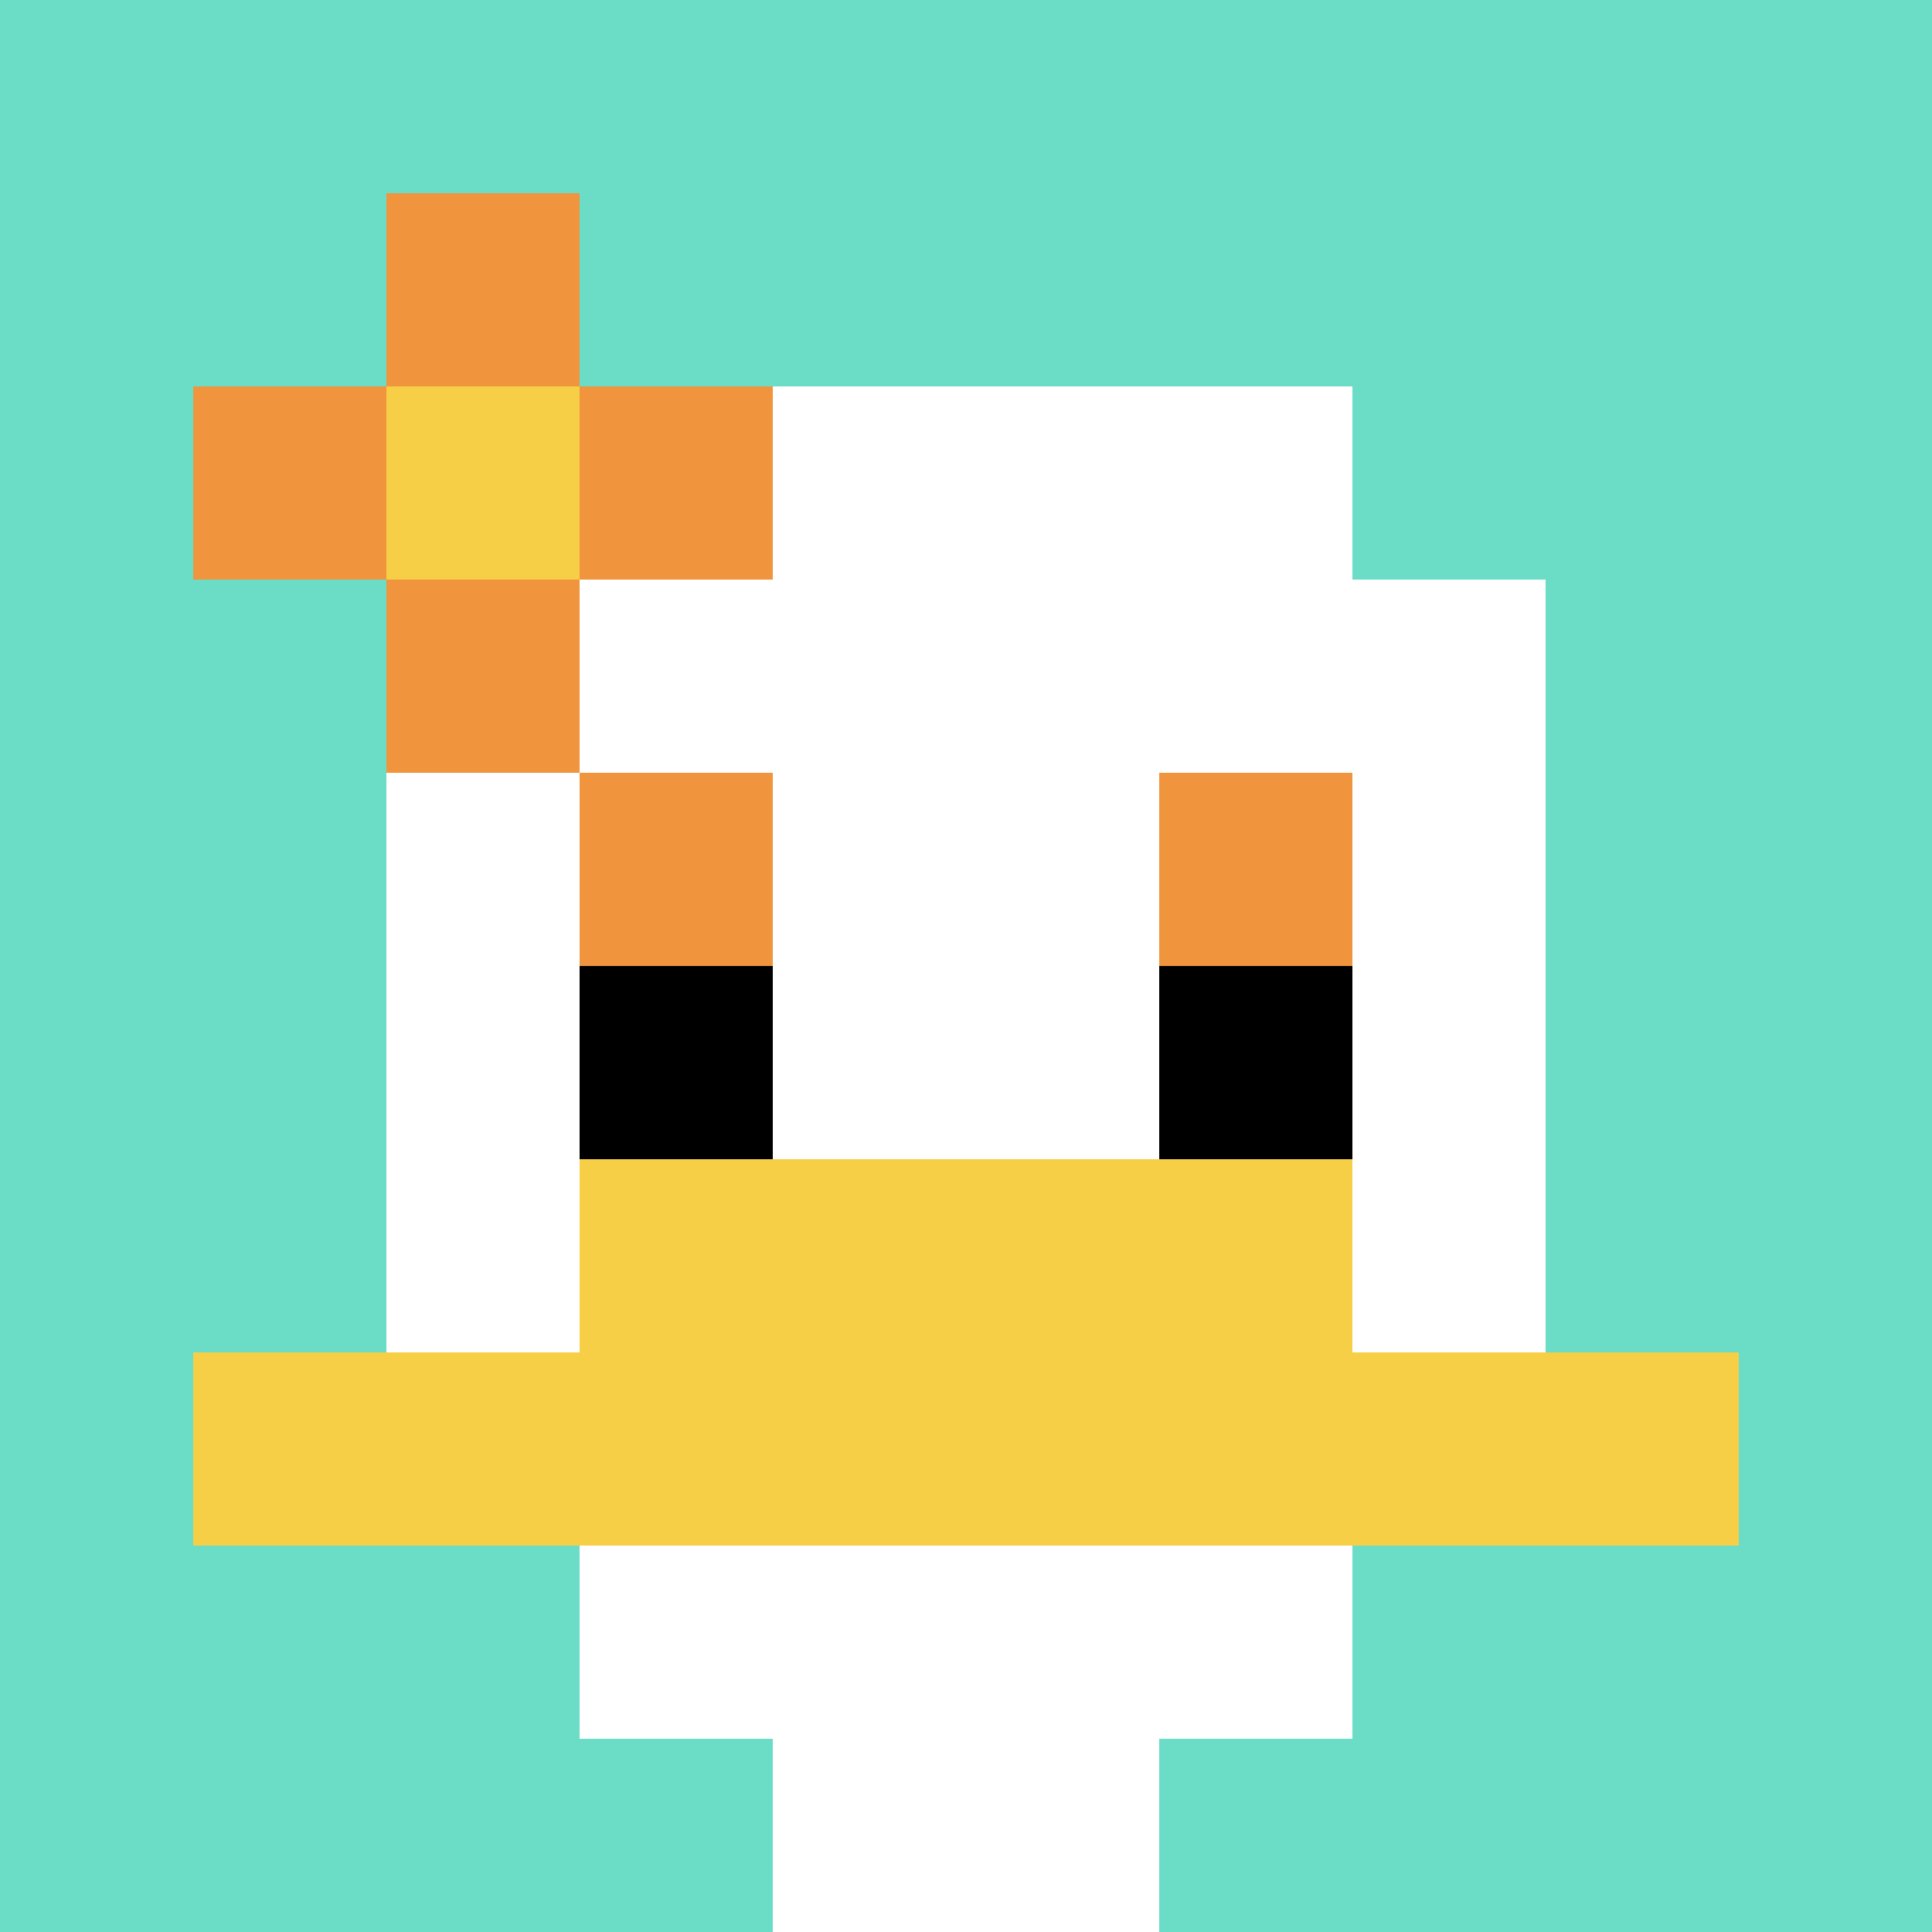
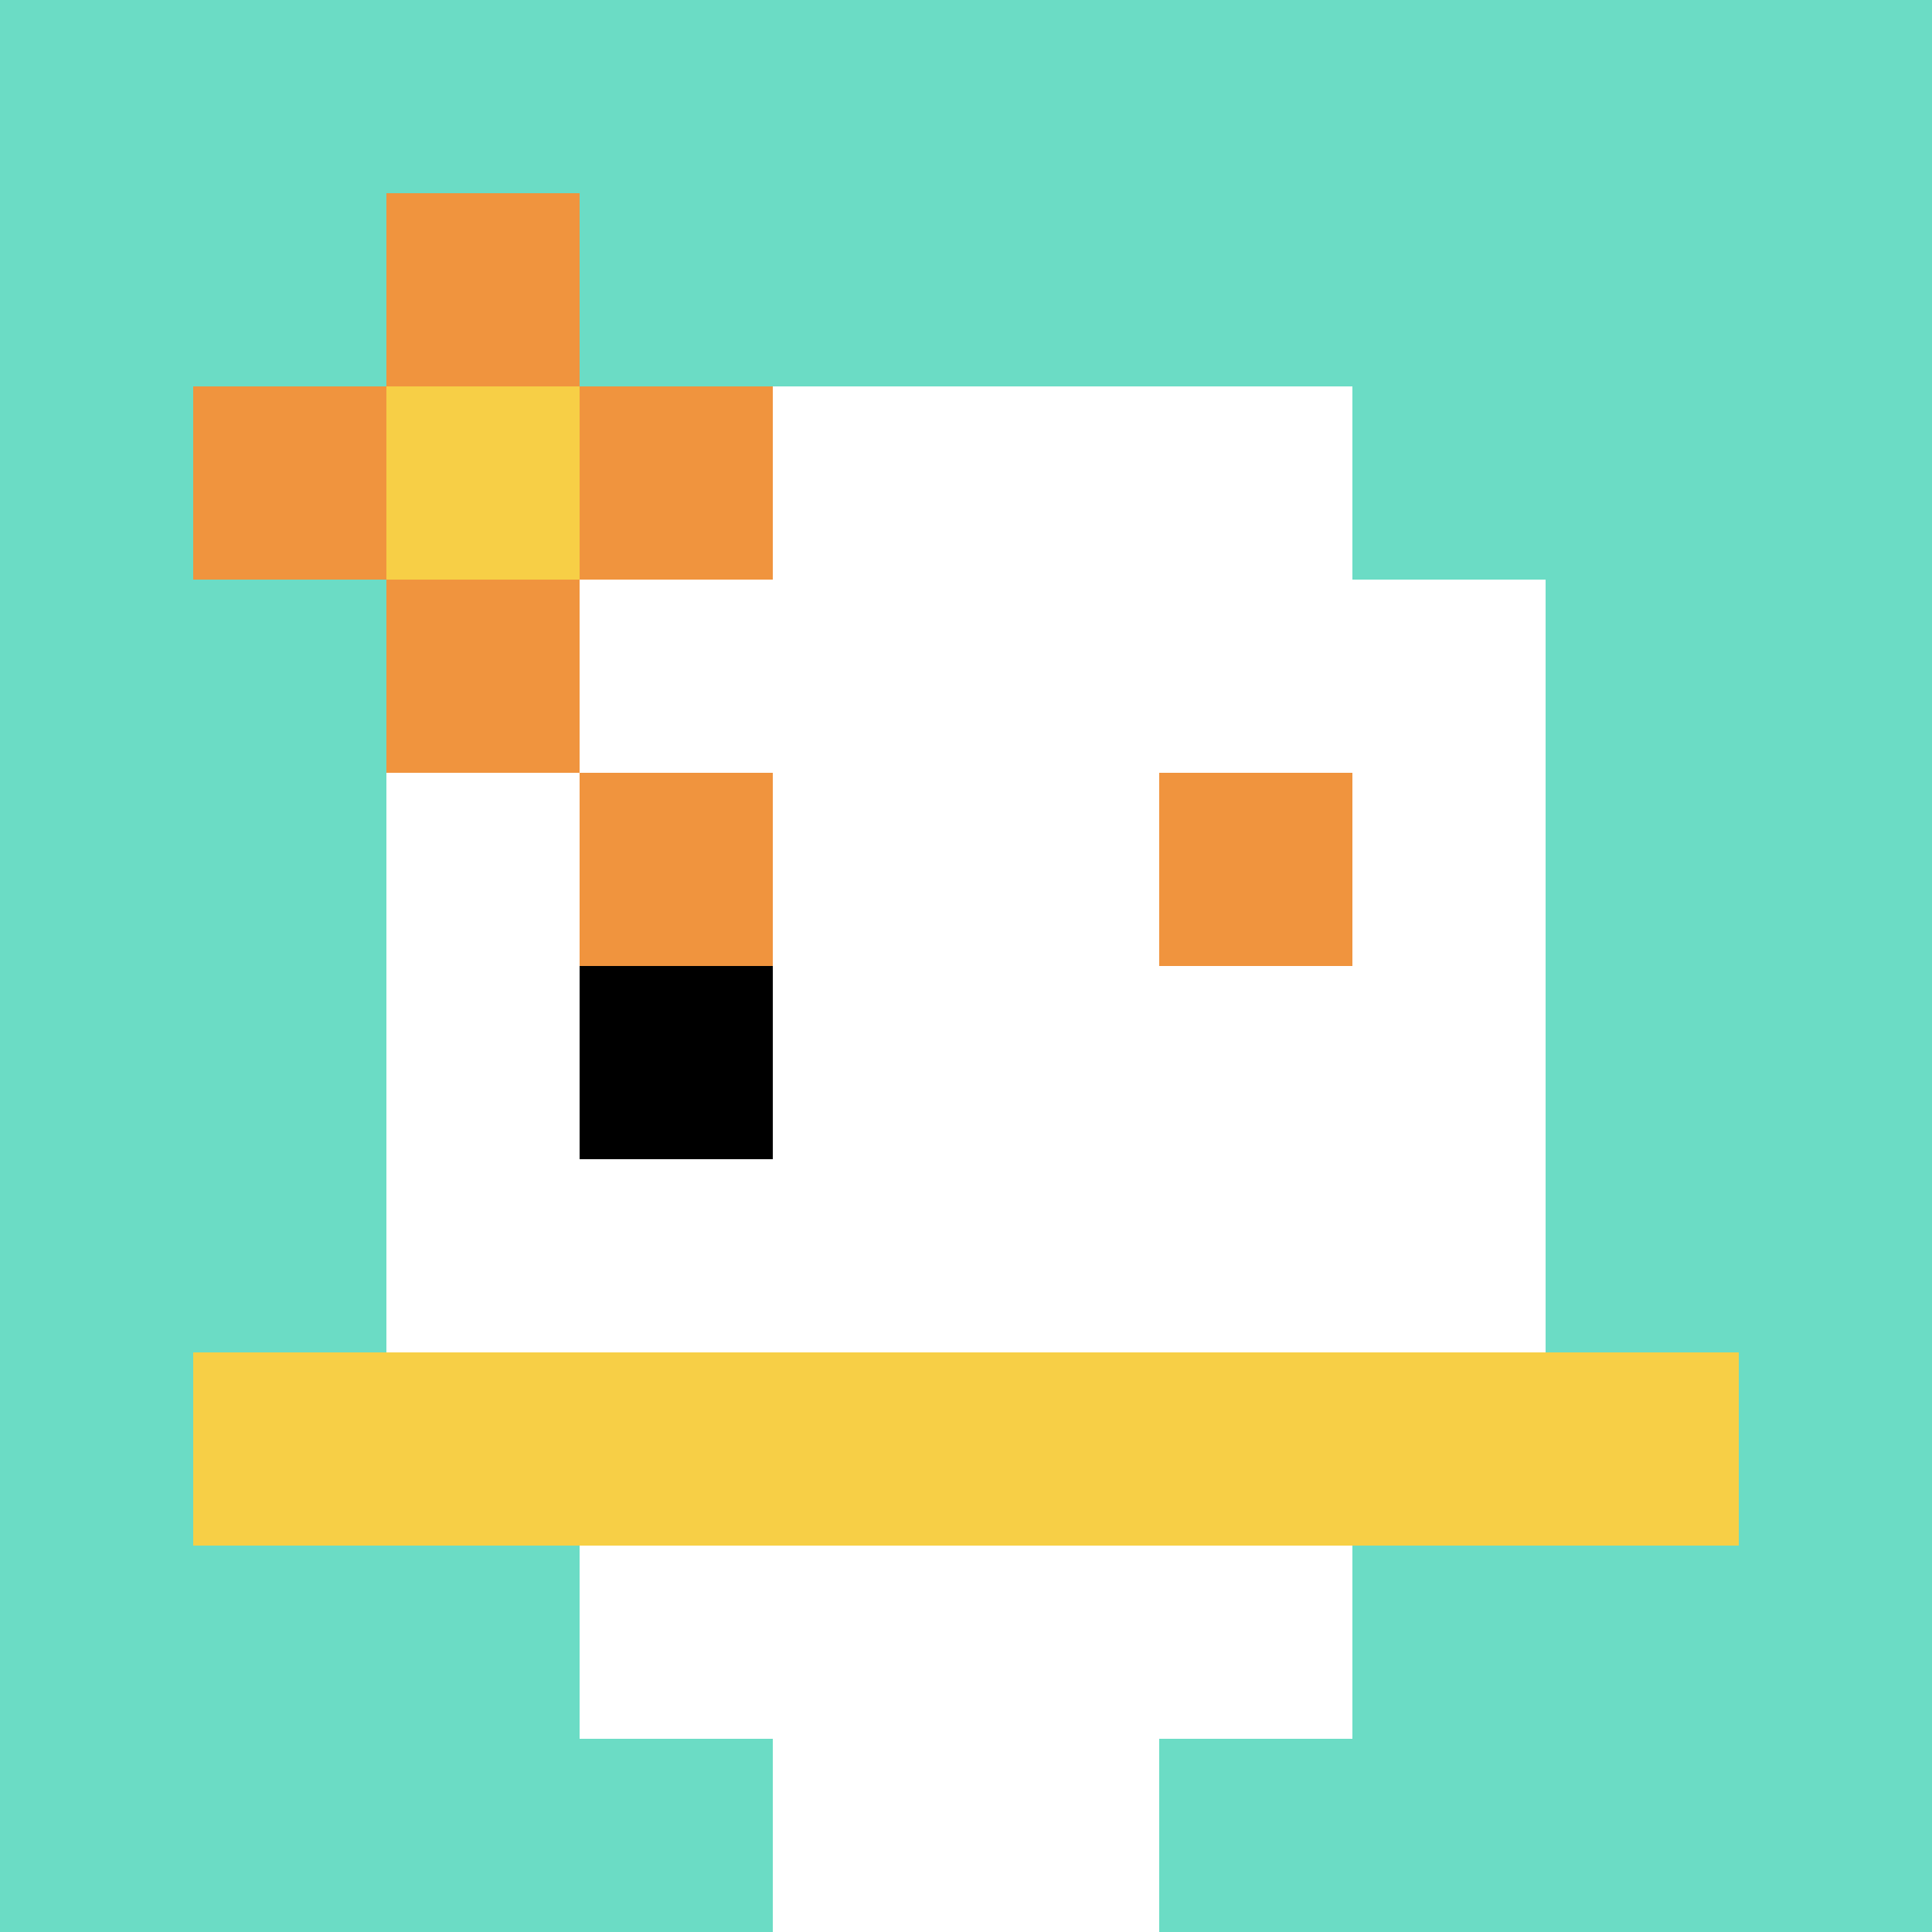
<svg xmlns="http://www.w3.org/2000/svg" version="1.1" width="1379" height="1379">
  <title>'goose-pfp-45063' by Dmitri Cherniak</title>
  <desc>seed=45063
backgroundColor=#ffffff
padding=20
innerPadding=0
timeout=500
dimension=1
border=false
Save=function(){return n.handleSave()}
frame=54

Rendered at Tue Oct 03 2023 14:01:55 GMT-0700 (Pacific Daylight Time)
Generated in &lt;1ms
</desc>
  <defs />
  <rect width="100%" height="100%" fill="#ffffff" />
  <g>
    <g id="0-0">
      <rect x="0" y="0" height="1379" width="1379" fill="#6BDCC5" />
      <g>
        <rect id="0-0-3-2-4-7" x="413.7" y="275.8" width="551.6" height="965.3" fill="#ffffff" />
        <rect id="0-0-2-3-6-5" x="275.8" y="413.7" width="827.4" height="689.5" fill="#ffffff" />
        <rect id="0-0-4-8-2-2" x="551.6" y="1103.2" width="275.8" height="275.8" fill="#ffffff" />
        <rect id="0-0-1-7-8-1" x="137.9" y="965.3" width="1103.2" height="137.9" fill="#F7CF46" />
-         <rect id="0-0-3-6-4-2" x="413.7" y="827.4" width="551.6" height="275.8" fill="#F7CF46" />
        <rect id="0-0-3-4-1-1" x="413.7" y="551.6" width="137.9" height="137.9" fill="#F0943E" />
        <rect id="0-0-6-4-1-1" x="827.4" y="551.6" width="137.9" height="137.9" fill="#F0943E" />
        <rect id="0-0-3-5-1-1" x="413.7" y="689.5" width="137.9" height="137.9" fill="#000000" />
-         <rect id="0-0-6-5-1-1" x="827.4" y="689.5" width="137.9" height="137.9" fill="#000000" />
        <rect id="0-0-1-2-3-1" x="137.9" y="275.8" width="413.7" height="137.9" fill="#F0943E" />
        <rect id="0-0-2-1-1-3" x="275.8" y="137.9" width="137.9" height="413.7" fill="#F0943E" />
        <rect id="0-0-2-2-1-1" x="275.8" y="275.8" width="137.9" height="137.9" fill="#F7CF46" />
      </g>
      <rect x="0" y="0" stroke="white" stroke-width="0" height="1379" width="1379" fill="none" />
    </g>
  </g>
</svg>